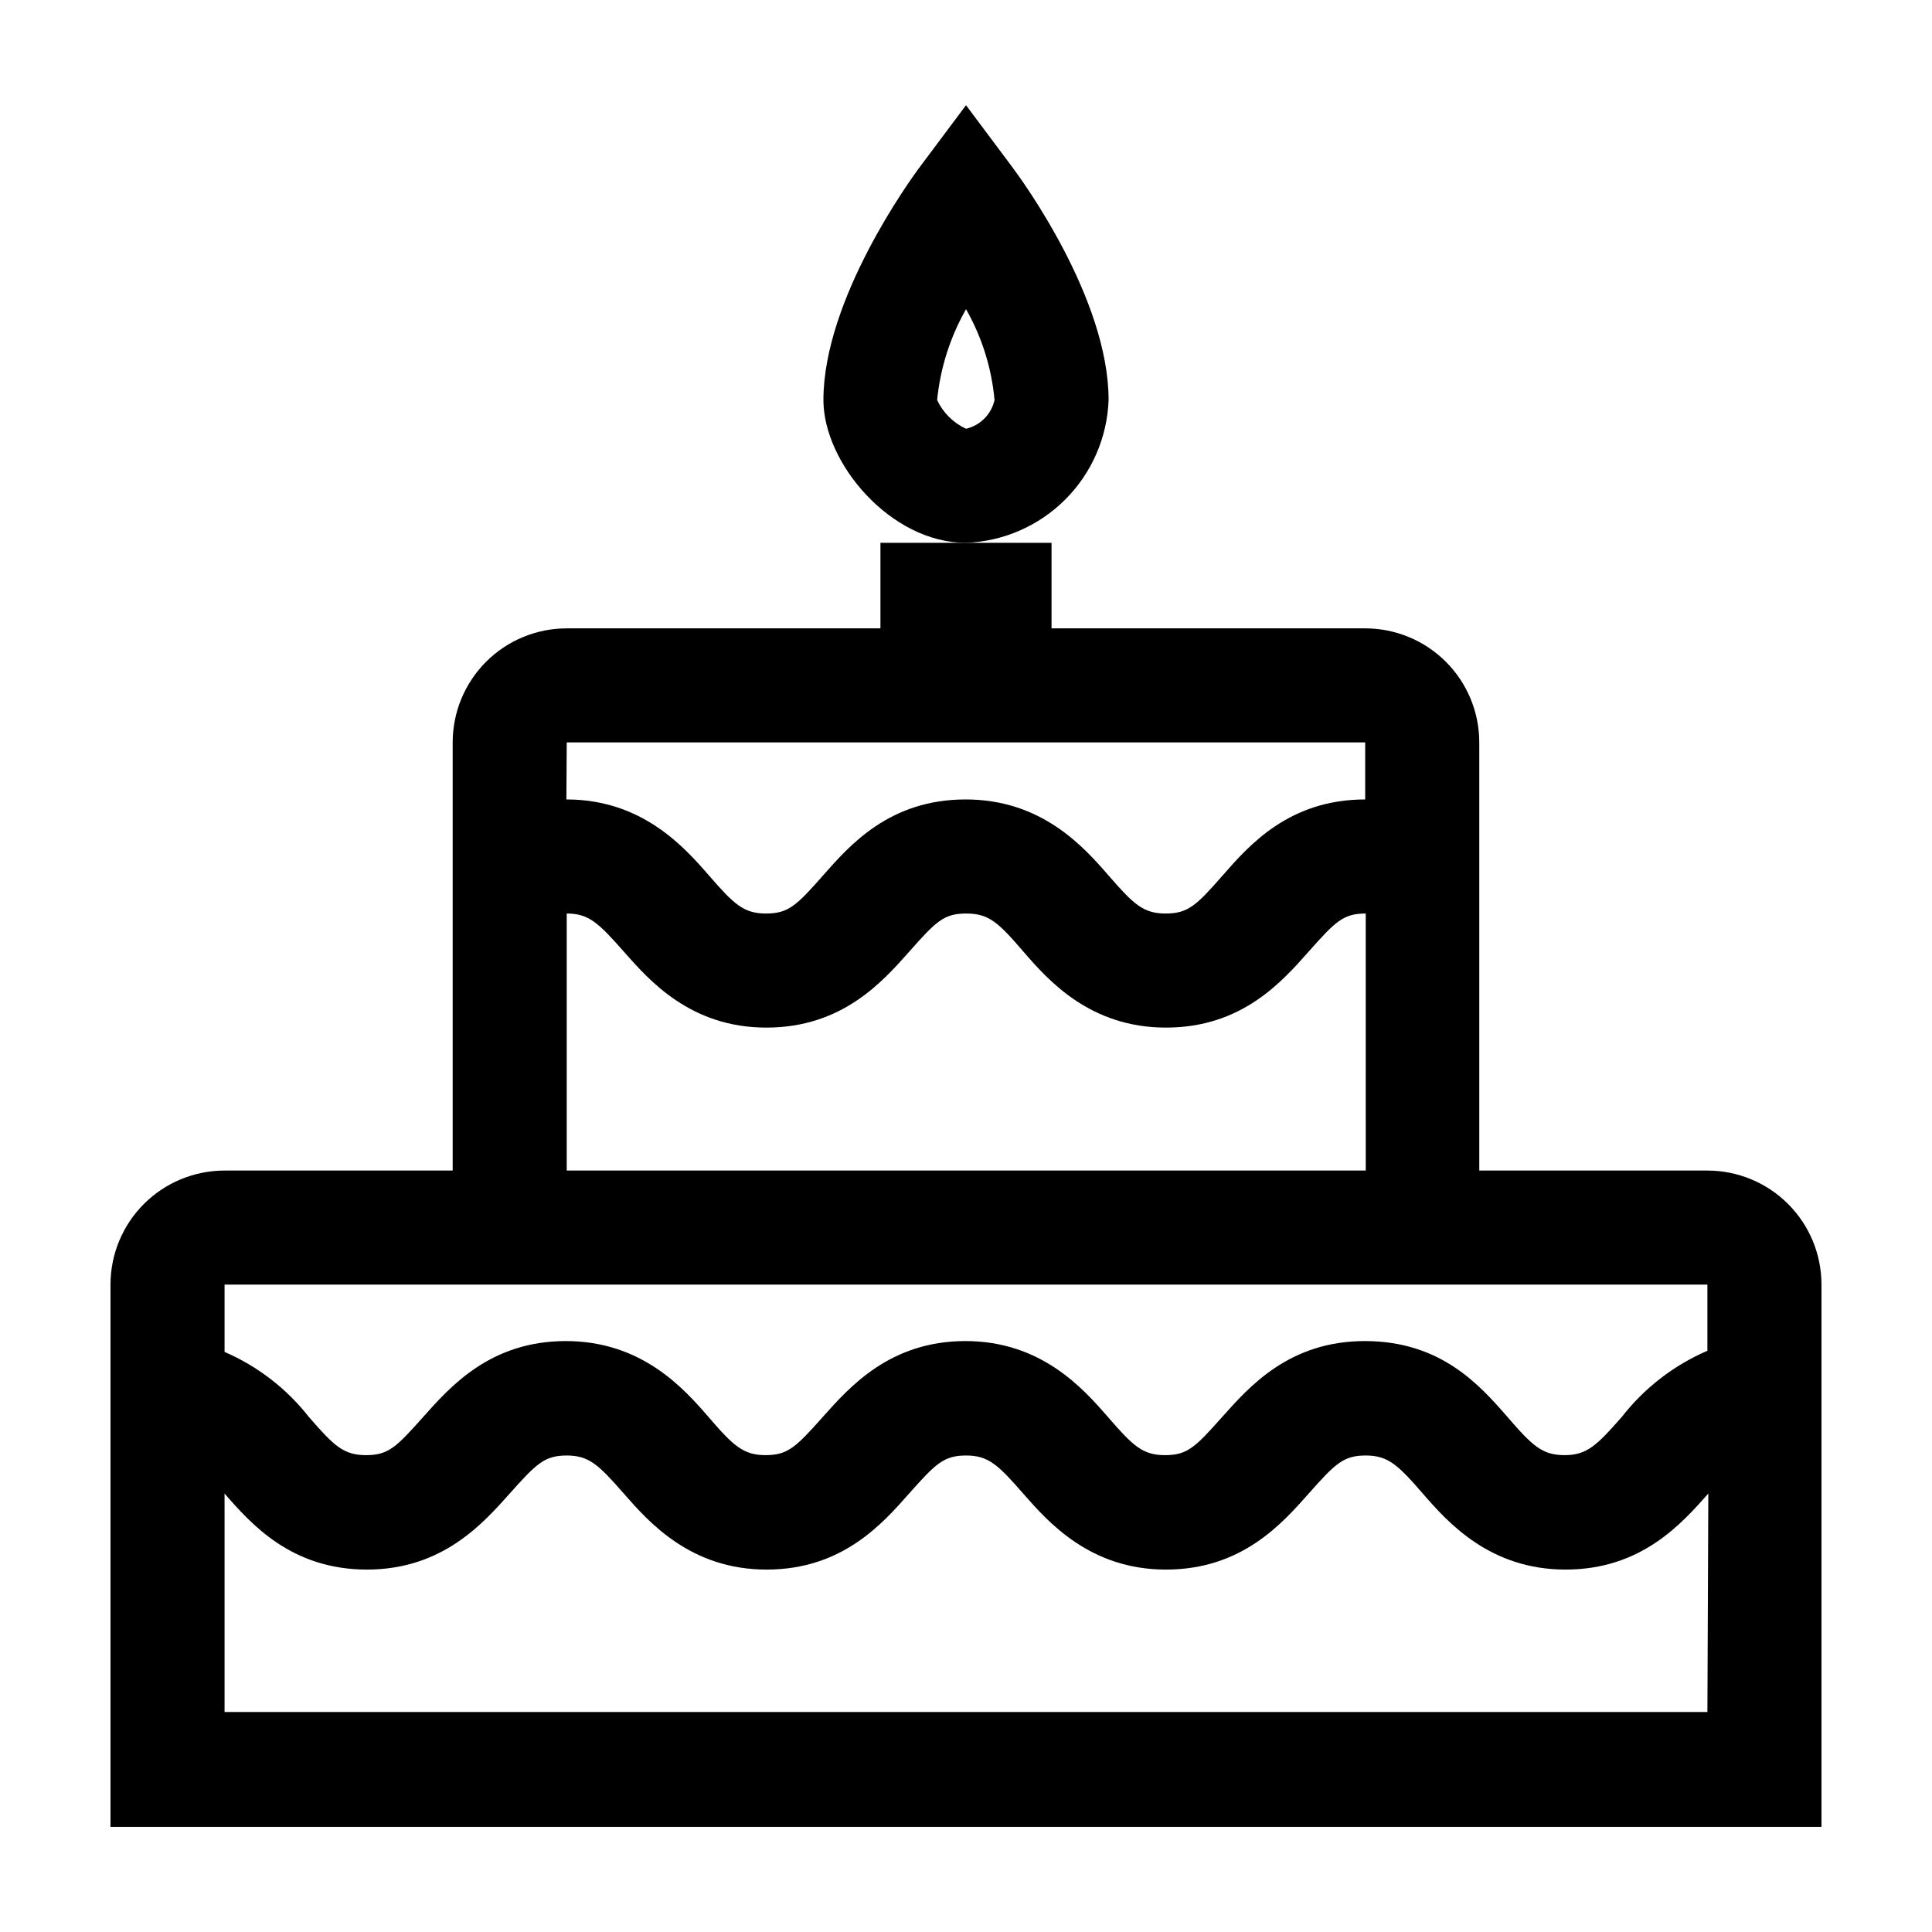
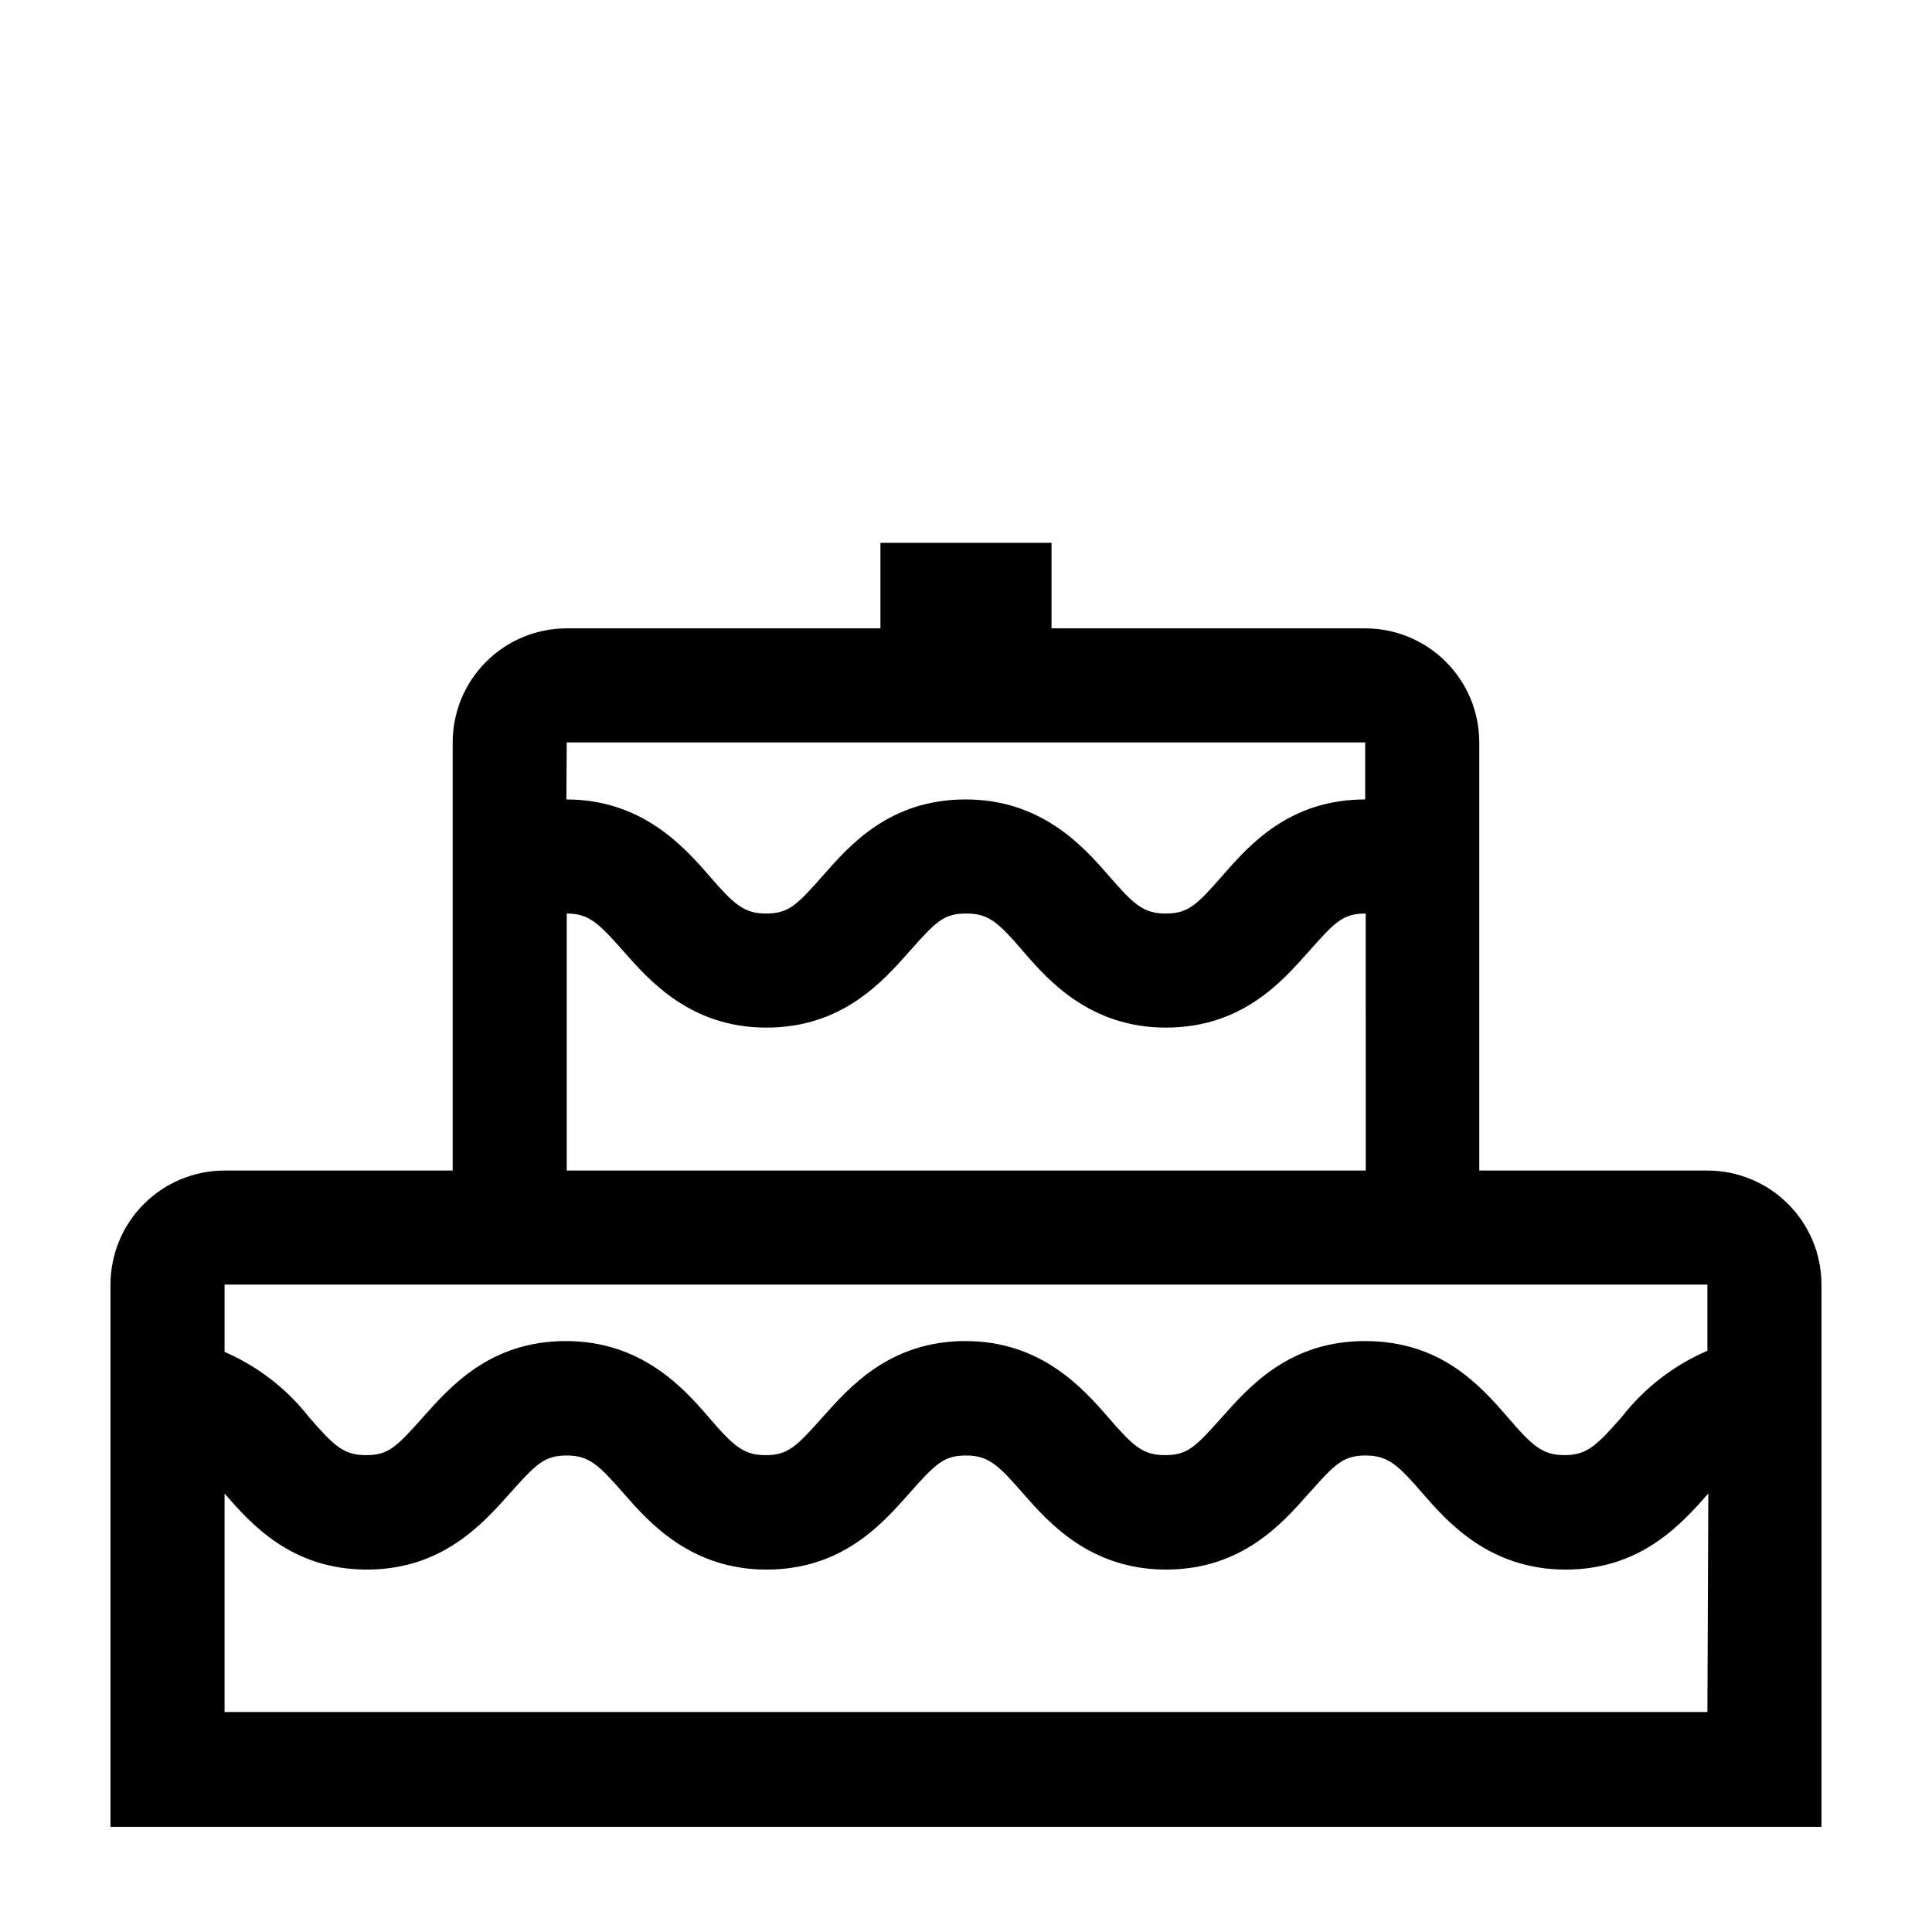
<svg xmlns="http://www.w3.org/2000/svg" fill="#000000" width="800px" height="800px" version="1.1" viewBox="144 144 512 512">
  <g>
    <path d="m596.48 454.21h-60.457v-113.46c0-8.016-3.184-15.707-8.855-21.375-5.668-5.668-13.355-8.852-21.375-8.852h-83.125v-22.672h-45.344v22.672h-83.129c-8.02 0-15.707 3.184-21.375 8.852s-8.855 13.359-8.855 21.375v113.46h-60.457c-8.016 0-15.703 3.188-21.375 8.855-5.668 5.668-8.852 13.355-8.852 21.375v143.69h453.43v-143.69c0-8.02-3.184-15.707-8.852-21.375s-13.359-8.855-21.375-8.855zm-302.29-113.46h211.6v15.113c-20.152 0-30.781 12.141-37.785 20.152-7.004 8.012-9.219 10.078-15.113 10.078-5.894 0-8.465-2.418-15.113-10.078-6.648-7.656-17.734-20.152-37.887-20.152-20.152 0-30.73 12.141-37.785 20.152-7.055 8.012-9.219 10.078-15.113 10.078s-8.465-2.418-15.113-10.078c-6.648-7.656-17.785-20.152-37.785-20.152zm0 45.344c5.793 0 8.363 2.418 15.113 10.078 6.75 7.656 17.684 20.152 37.785 20.152 20.102 0 30.781-12.141 37.887-20.152s9.117-10.078 15.113-10.078 8.516 2.418 15.113 10.078c6.602 7.656 17.684 20.152 37.785 20.152 20.102 0 30.73-12.141 37.836-20.152s9.168-10.078 15.113-10.078l0.004 68.113h-211.75zm302.29 211.6h-392.97v-57.891c7.055 8.113 17.734 20.152 37.734 20.152s30.781-12.242 37.836-20.152c7.055-7.91 9.219-10.078 15.113-10.078 5.894 0 8.465 2.469 15.113 10.078 6.648 7.609 17.734 20.152 37.836 20.152 20.102 0 30.73-12.191 37.785-20.152 7.055-7.961 9.219-10.078 15.113-10.078s8.465 2.469 15.113 10.078c6.648 7.609 17.734 20.152 37.836 20.152 20.102 0 30.781-12.191 37.836-20.152 7.055-7.961 9.219-10.078 15.113-10.078 5.894 0 8.516 2.469 15.113 10.078 6.602 7.609 17.734 20.152 37.836 20.152s30.781-12.191 37.836-20.152zm0-95.723v-0.004c-8.934 3.856-16.75 9.902-22.723 17.582-6.602 7.508-9.219 10.078-15.113 10.078-5.894 0-8.516-2.418-15.113-10.078-7.457-8.566-17.734-20.152-37.836-20.152-20.102 0-30.73 12.191-37.836 20.152-7.106 7.961-9.168 10.078-15.113 10.078s-8.465-2.418-15.113-10.078c-6.648-7.656-17.734-20.152-37.785-20.152-20.051 0-30.781 12.242-37.836 20.152-7.055 7.91-9.219 10.078-15.113 10.078-5.894 0-8.516-2.418-15.113-10.078-6.602-7.656-17.734-20.152-37.836-20.152s-30.73 12.191-37.836 20.152c-7.106 7.961-9.168 10.078-15.113 10.078-5.945 0-8.465-2.418-15.113-10.078h-0.008c-5.894-7.539-13.586-13.48-22.371-17.277v-17.836h392.97z" />
-     <path d="m437.79 250.02c0-26.953-23.074-58.492-25.695-61.969l-12.09-16.172-12.094 16.172c-2.621 3.477-25.695 35.266-25.695 61.969 0 16.676 17.785 37.836 37.785 37.836h0.004c9.91-0.375 19.312-4.484 26.32-11.5 7.008-7.019 11.102-16.426 11.465-26.336zm-37.785 7.606c-3.367-1.559-6.078-4.25-7.66-7.606 0.844-8.477 3.453-16.68 7.66-24.082 4.211 7.394 6.789 15.605 7.555 24.082-0.848 3.777-3.785 6.734-7.555 7.606z" />
  </g>
</svg>